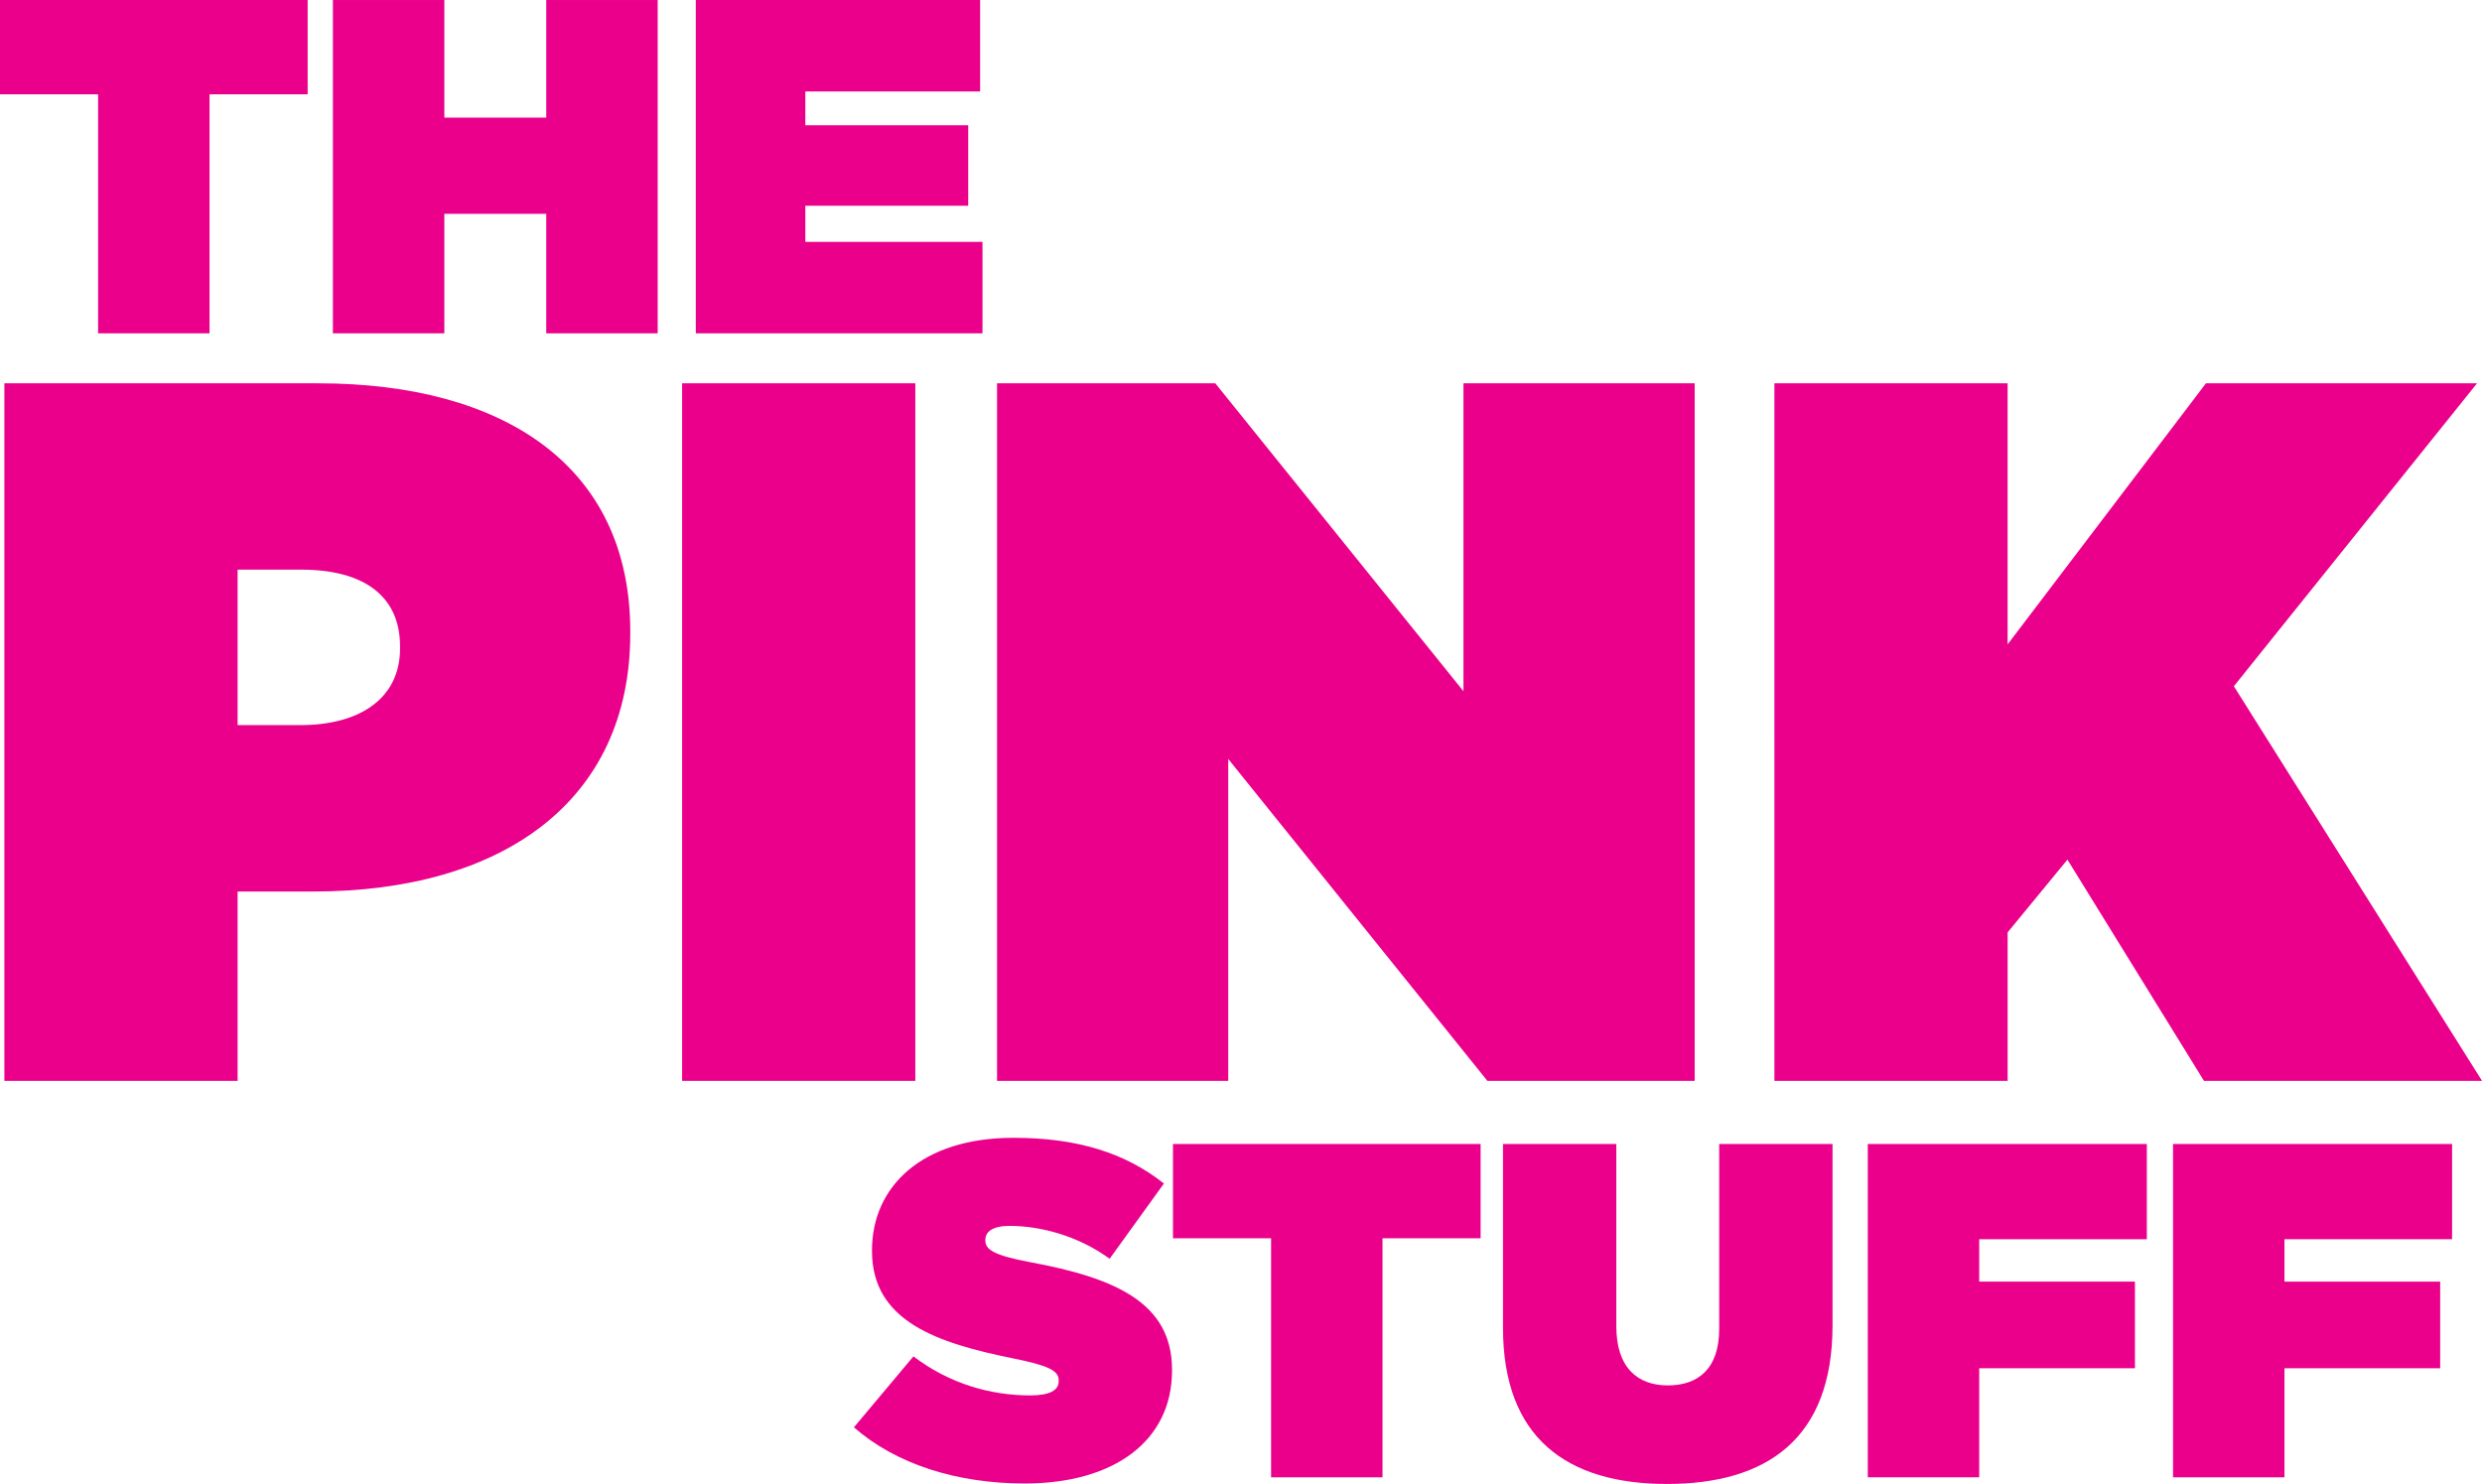
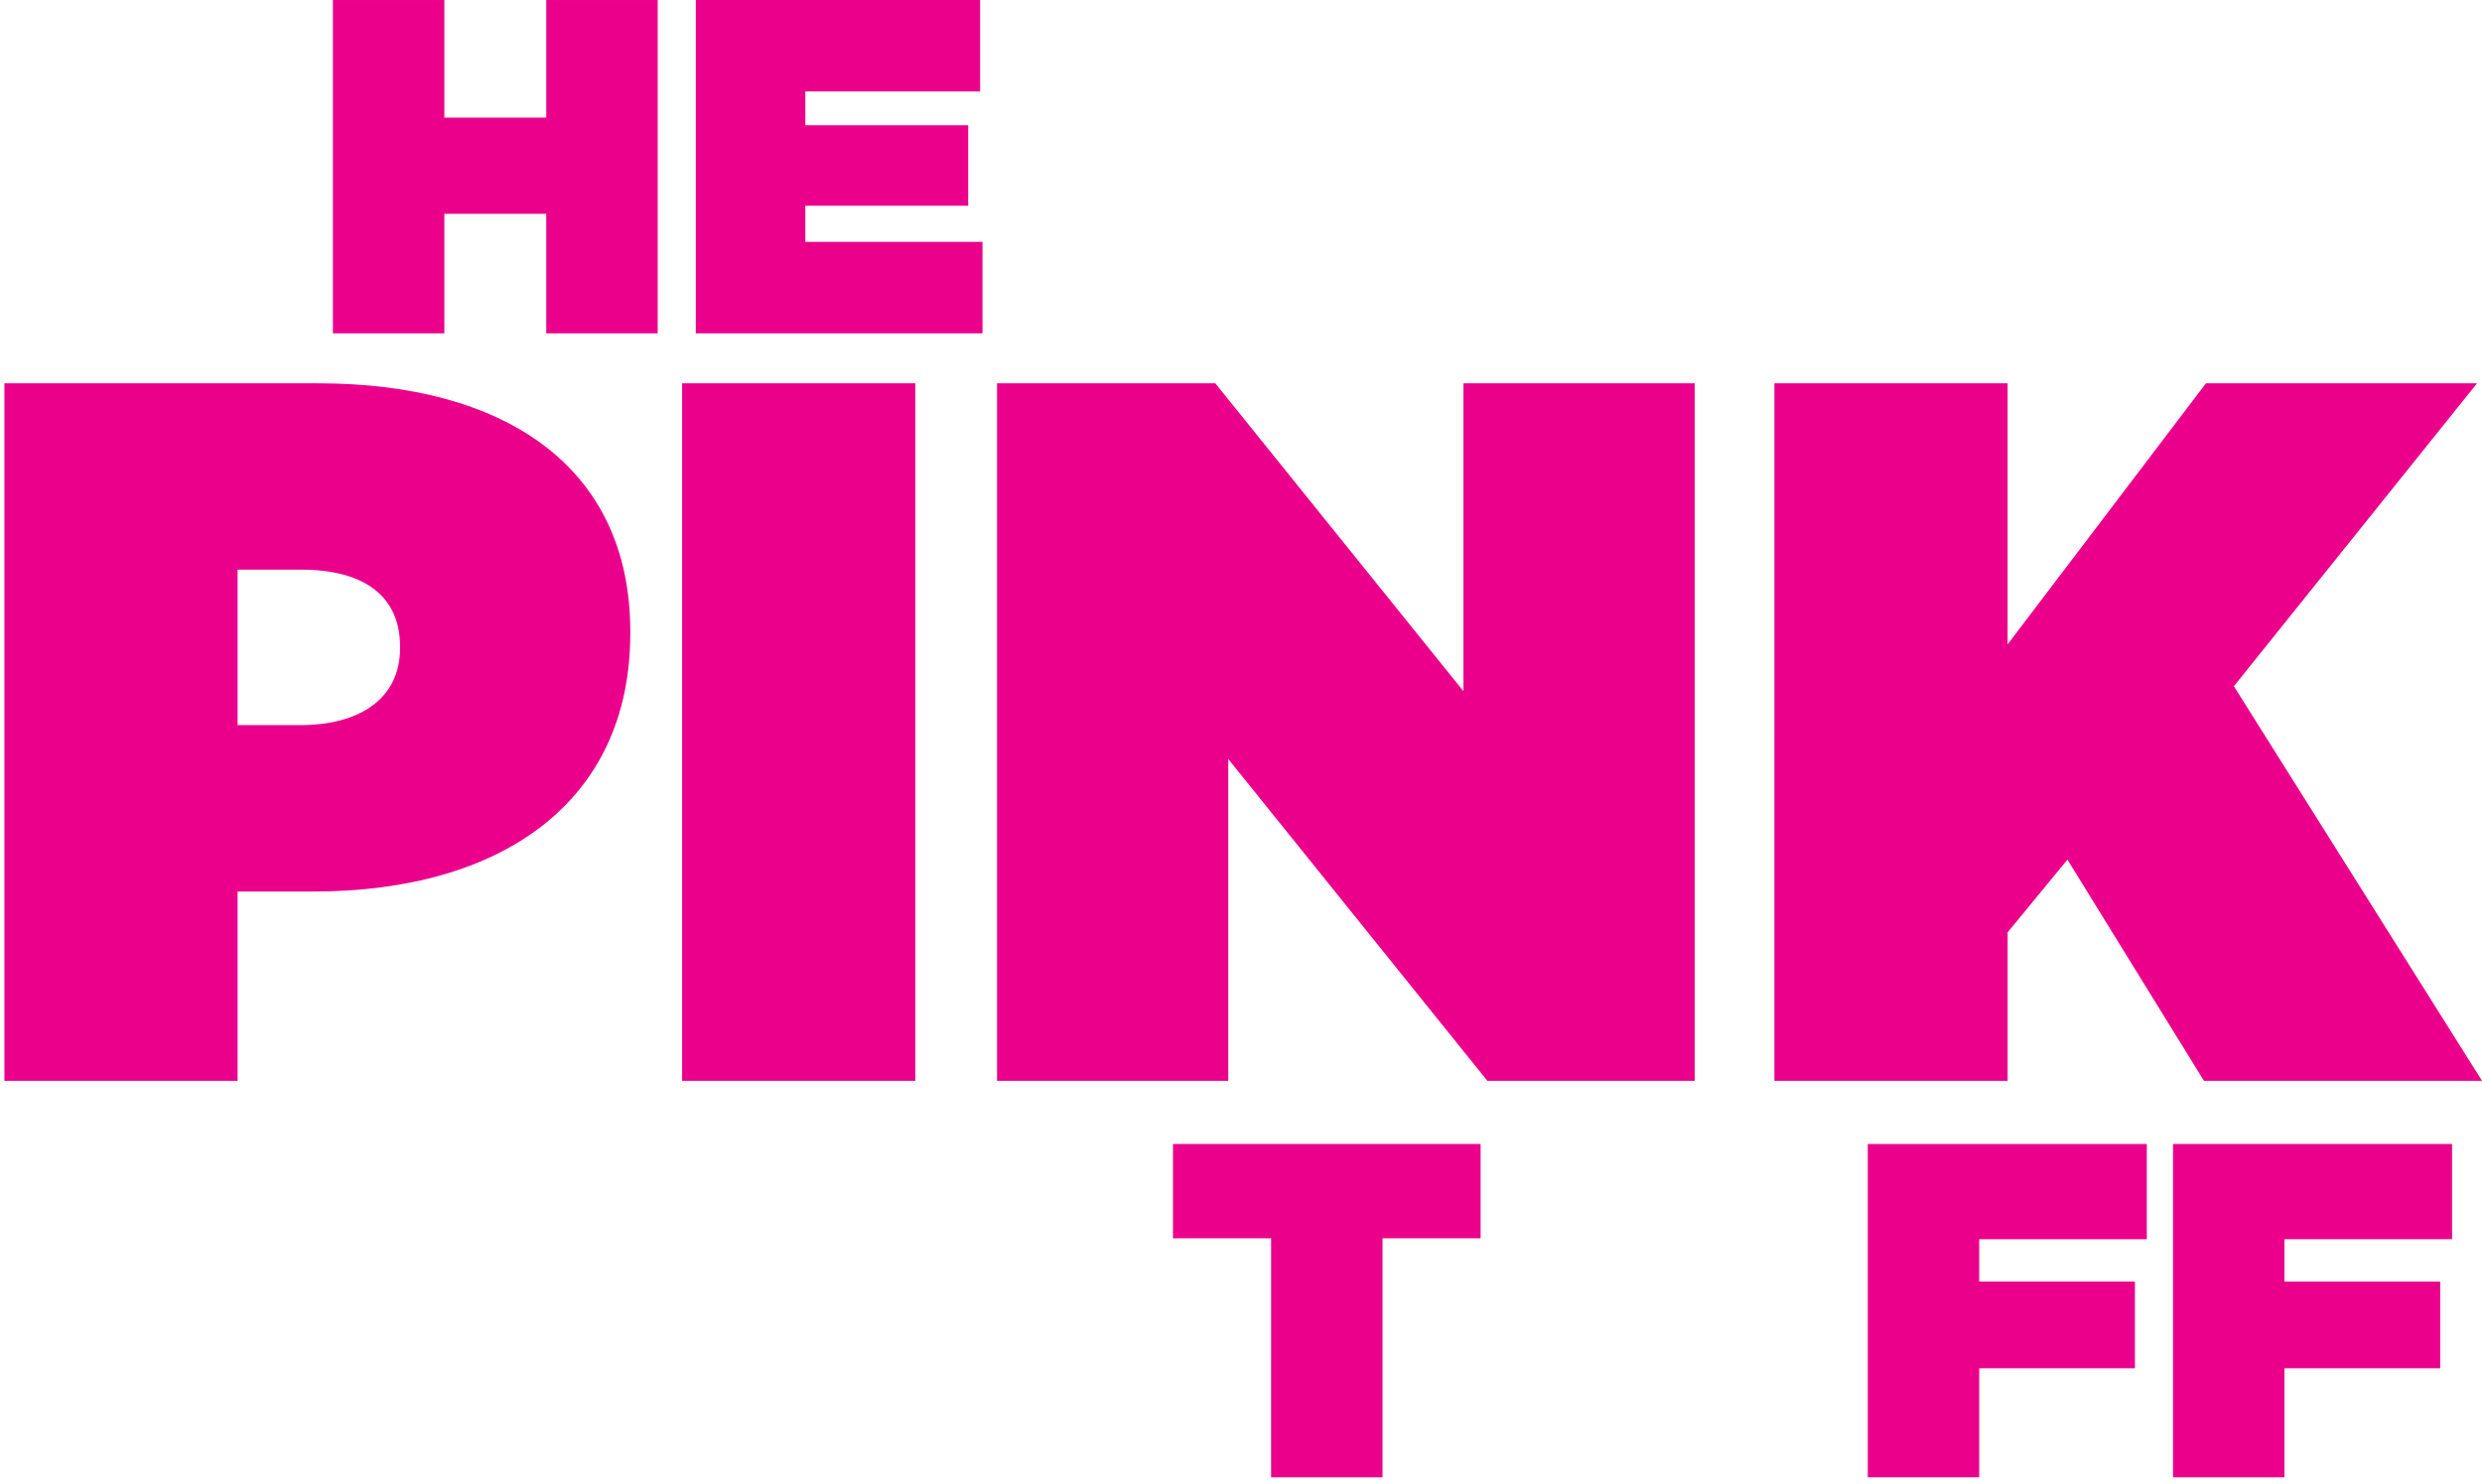
<svg xmlns="http://www.w3.org/2000/svg" width="338.667mm" height="202.514mm" viewBox="0 0 338.667 202.514" version="1.1" id="svg1035">
  <defs id="defs1029" />
  <g id="layer1" transform="translate(70.304,-103.83)">
    <g id="g1116" transform="matrix(1.28,0,0,1.28,19.684,-29.071)">
-       <path d="m -59.845,139.368 h 11.88 V 113.882 h 10.458 v -10.052 h -32.797 v 10.052 h 10.458 z" style="font-style:normal;font-variant:normal;font-weight:normal;font-stretch:normal;font-size:50.769px;line-height:1.25;font-family:'Gotham Ultra';-inkscape-font-specification:'Gotham Ultra';text-decoration:none;text-decoration-line:none;text-decoration-color:#000000;letter-spacing:0px;word-spacing:0px;fill:#eb008c;fill-opacity:1;stroke-width:1.904" id="path1074" />
      <path d="m -34.816,139.368 h 11.88 v -12.743 h 10.864 v 12.743 H -0.192 V 103.83 H -12.072 v 12.54 h -10.864 v -12.54 h -11.88 z" style="font-style:normal;font-variant:normal;font-weight:normal;font-stretch:normal;font-size:50.769px;line-height:1.25;font-family:'Gotham Ultra';-inkscape-font-specification:'Gotham Ultra';text-decoration:none;text-decoration-line:none;text-decoration-color:#000000;letter-spacing:0px;word-spacing:0px;fill:#eb008c;fill-opacity:1;stroke-width:1.904" id="path1076" />
      <path d="M 3.869,139.368 H 34.432 v -9.748 H 15.546 v -3.858 h 17.363 v -8.58 H 15.546 v -3.605 h 18.632 v -9.748 H 3.869 Z" style="font-style:normal;font-variant:normal;font-weight:normal;font-stretch:normal;font-size:50.769px;line-height:1.25;font-family:'Gotham Ultra';-inkscape-font-specification:'Gotham Ultra';text-decoration:none;text-decoration-line:none;text-decoration-color:#000000;letter-spacing:0px;word-spacing:0px;fill:#eb008c;fill-opacity:1;stroke-width:1.904" id="path1078" />
-       <path d="m 38.95,261.995 c 9.544,0 15.686,-4.569 15.686,-12.031 v -0.102 c 0,-7.158 -6.092,-9.798 -15.179,-11.473 -3.757,-0.711 -4.721,-1.32 -4.721,-2.284 v -0.102 c 0,-0.863 0.812,-1.472 2.589,-1.472 3.3,0 7.31,1.066 10.661,3.503 l 5.787,-8.021 c -4.112,-3.249 -9.188,-4.873 -16.042,-4.873 -9.798,0 -15.077,5.229 -15.077,11.981 v 0.102 c 0,7.513 7.006,9.798 14.976,11.422 3.807,0.761 4.924,1.32 4.924,2.335 v 0.102 c 0,0.965 -0.914,1.523 -3.046,1.523 -4.163,0 -8.579,-1.218 -12.437,-4.163 l -6.346,7.564 c 4.518,3.96 11.016,5.99 18.225,5.99 z" style="font-style:normal;font-variant:normal;font-weight:normal;font-stretch:normal;font-size:50.765px;line-height:1.25;font-family:'Gotham Ultra';-inkscape-font-specification:'Gotham Ultra';text-decoration:none;text-decoration-line:none;text-decoration-color:#000000;letter-spacing:0px;word-spacing:0px;fill:#eb008c;fill-opacity:1;stroke-width:1.904" id="path1081" />
      <path d="m 65.195,261.335 h 11.879 v -25.484 h 10.458 V 225.8 H 54.738 v 10.051 h 10.458 z" style="font-style:normal;font-variant:normal;font-weight:normal;font-stretch:normal;font-size:50.765px;line-height:1.25;font-family:'Gotham Ultra';-inkscape-font-specification:'Gotham Ultra';text-decoration:none;text-decoration-line:none;text-decoration-color:#000000;letter-spacing:0px;word-spacing:0px;fill:#eb008c;fill-opacity:1;stroke-width:1.904" id="path1083" />
-       <path d="m 107.381,262.046 c 10.61,0 17.666,-4.772 17.666,-16.905 V 225.8 H 112.965 v 19.697 c 0,4.315 -2.284,6.041 -5.483,6.041 -3.198,0 -5.483,-1.878 -5.483,-6.295 V 225.8 H 89.918 v 19.595 c 0,11.777 6.853,16.651 17.463,16.651 z" style="font-style:normal;font-variant:normal;font-weight:normal;font-stretch:normal;font-size:50.765px;line-height:1.25;font-family:'Gotham Ultra';-inkscape-font-specification:'Gotham Ultra';text-decoration:none;text-decoration-line:none;text-decoration-color:#000000;letter-spacing:0px;word-spacing:0px;fill:#eb008c;fill-opacity:1;stroke-width:1.904" id="path1085" />
      <path d="m 128.804,261.335 h 11.879 v -11.625 h 16.6 v -9.239 h -16.6 v -4.518 h 17.869 v -10.153 h -29.748 z" style="font-style:normal;font-variant:normal;font-weight:normal;font-stretch:normal;font-size:50.765px;line-height:1.25;font-family:'Gotham Ultra';-inkscape-font-specification:'Gotham Ultra';text-decoration:none;text-decoration-line:none;text-decoration-color:#000000;letter-spacing:0px;word-spacing:0px;fill:#eb008c;fill-opacity:1;stroke-width:1.904" id="path1087" />
      <path d="m 161.344,261.335 h 11.879 v -11.625 h 16.6 v -9.239 h -16.6 v -4.518 h 17.869 V 225.8 H 161.344 Z" style="font-style:normal;font-variant:normal;font-weight:normal;font-stretch:normal;font-size:50.765px;line-height:1.25;font-family:'Gotham Ultra';-inkscape-font-specification:'Gotham Ultra';text-decoration:none;text-decoration-line:none;text-decoration-color:#000000;letter-spacing:0px;word-spacing:0px;fill:#eb008c;fill-opacity:1;stroke-width:1.904" id="path1089" />
      <path d="m -69.835,219.066 h 24.861 V 198.881 h 8.074 c 20.08,0 33.785,-9.562 33.785,-27.517 v -0.212 c 0,-17.636 -13.493,-26.454 -33.254,-26.454 h -33.466 z m 24.861,-37.928 v -16.574 h 6.799 c 6.587,0 10.518,2.762 10.518,8.181 v 0.212 c 0,5.312 -4.25,8.181 -10.624,8.181 z" style="font-style:normal;font-variant:normal;font-weight:normal;font-stretch:normal;font-size:106.242px;line-height:1.25;font-family:'Gotham Ultra';-inkscape-font-specification:'Gotham Ultra';text-decoration:none;text-decoration-line:none;text-decoration-color:#000000;letter-spacing:0px;word-spacing:0px;fill:#eb008c;fill-opacity:1;stroke-width:3.984" id="path1065" />
-       <path d="M 2.41,219.066 H 27.27 v -74.369 H 2.41 Z" style="font-style:normal;font-variant:normal;font-weight:normal;font-stretch:normal;font-size:106.242px;line-height:1.25;font-family:'Gotham Ultra';-inkscape-font-specification:'Gotham Ultra';text-decoration:none;text-decoration-line:none;text-decoration-color:#000000;letter-spacing:0px;word-spacing:0px;fill:#eb008c;fill-opacity:1;stroke-width:3.984" id="path1067" />
+       <path d="M 2.41,219.066 H 27.27 v -74.369 H 2.41 " style="font-style:normal;font-variant:normal;font-weight:normal;font-stretch:normal;font-size:106.242px;line-height:1.25;font-family:'Gotham Ultra';-inkscape-font-specification:'Gotham Ultra';text-decoration:none;text-decoration-line:none;text-decoration-color:#000000;letter-spacing:0px;word-spacing:0px;fill:#eb008c;fill-opacity:1;stroke-width:3.984" id="path1067" />
      <path d="m 35.982,219.066 h 24.648 v -34.316 l 27.623,34.316 h 22.098 v -74.369 H 85.703 v 32.829 L 59.249,144.697 H 35.982 Z" style="font-style:normal;font-variant:normal;font-weight:normal;font-stretch:normal;font-size:106.242px;line-height:1.25;font-family:'Gotham Ultra';-inkscape-font-specification:'Gotham Ultra';text-decoration:none;text-decoration-line:none;text-decoration-color:#000000;letter-spacing:0px;word-spacing:0px;fill:#eb008c;fill-opacity:1;stroke-width:3.984" id="path1069" />
      <path d="m 118.851,219.066 h 24.861 v -15.83 l 6.375,-7.756 14.555,23.586 h 29.642 l -26.454,-42.072 25.923,-32.298 H 164.853 l -21.142,27.835 v -27.835 h -24.861 z" style="font-style:normal;font-variant:normal;font-weight:normal;font-stretch:normal;font-size:106.242px;line-height:1.25;font-family:'Gotham Ultra';-inkscape-font-specification:'Gotham Ultra';text-decoration:none;text-decoration-line:none;text-decoration-color:#000000;letter-spacing:0px;word-spacing:0px;fill:#eb008c;fill-opacity:1;stroke-width:3.984" id="path1071" />
    </g>
  </g>
</svg>